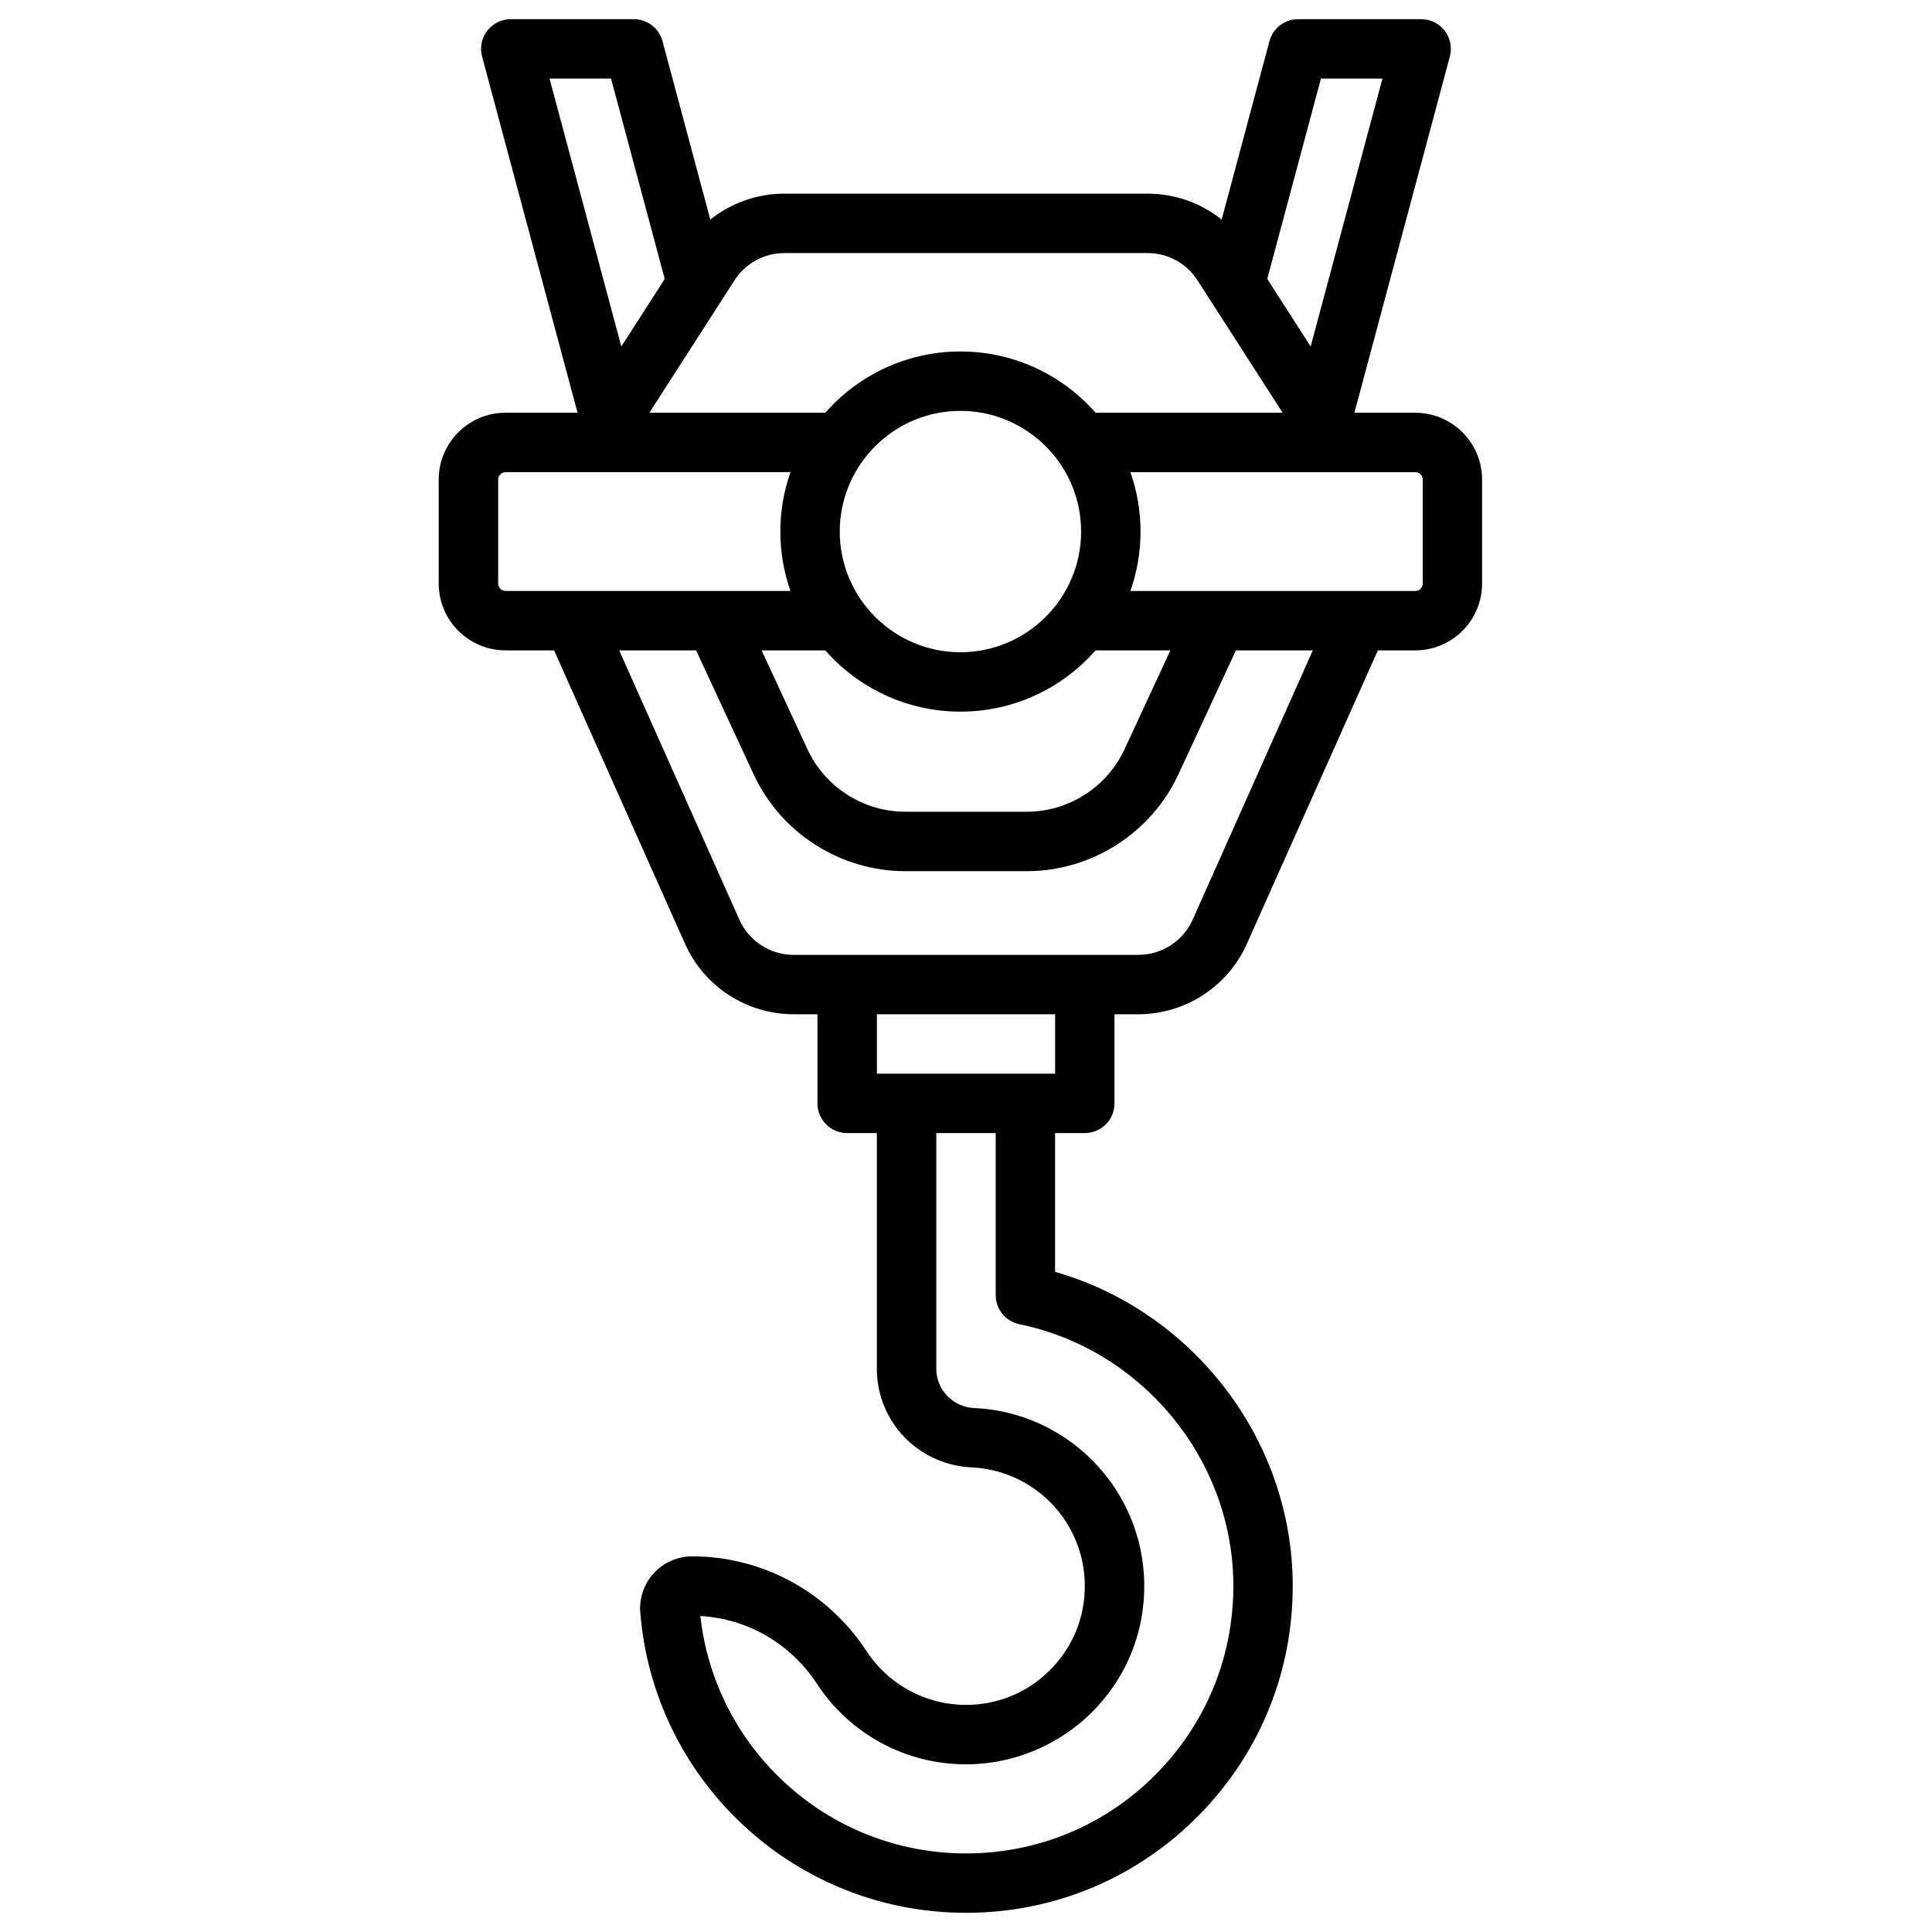
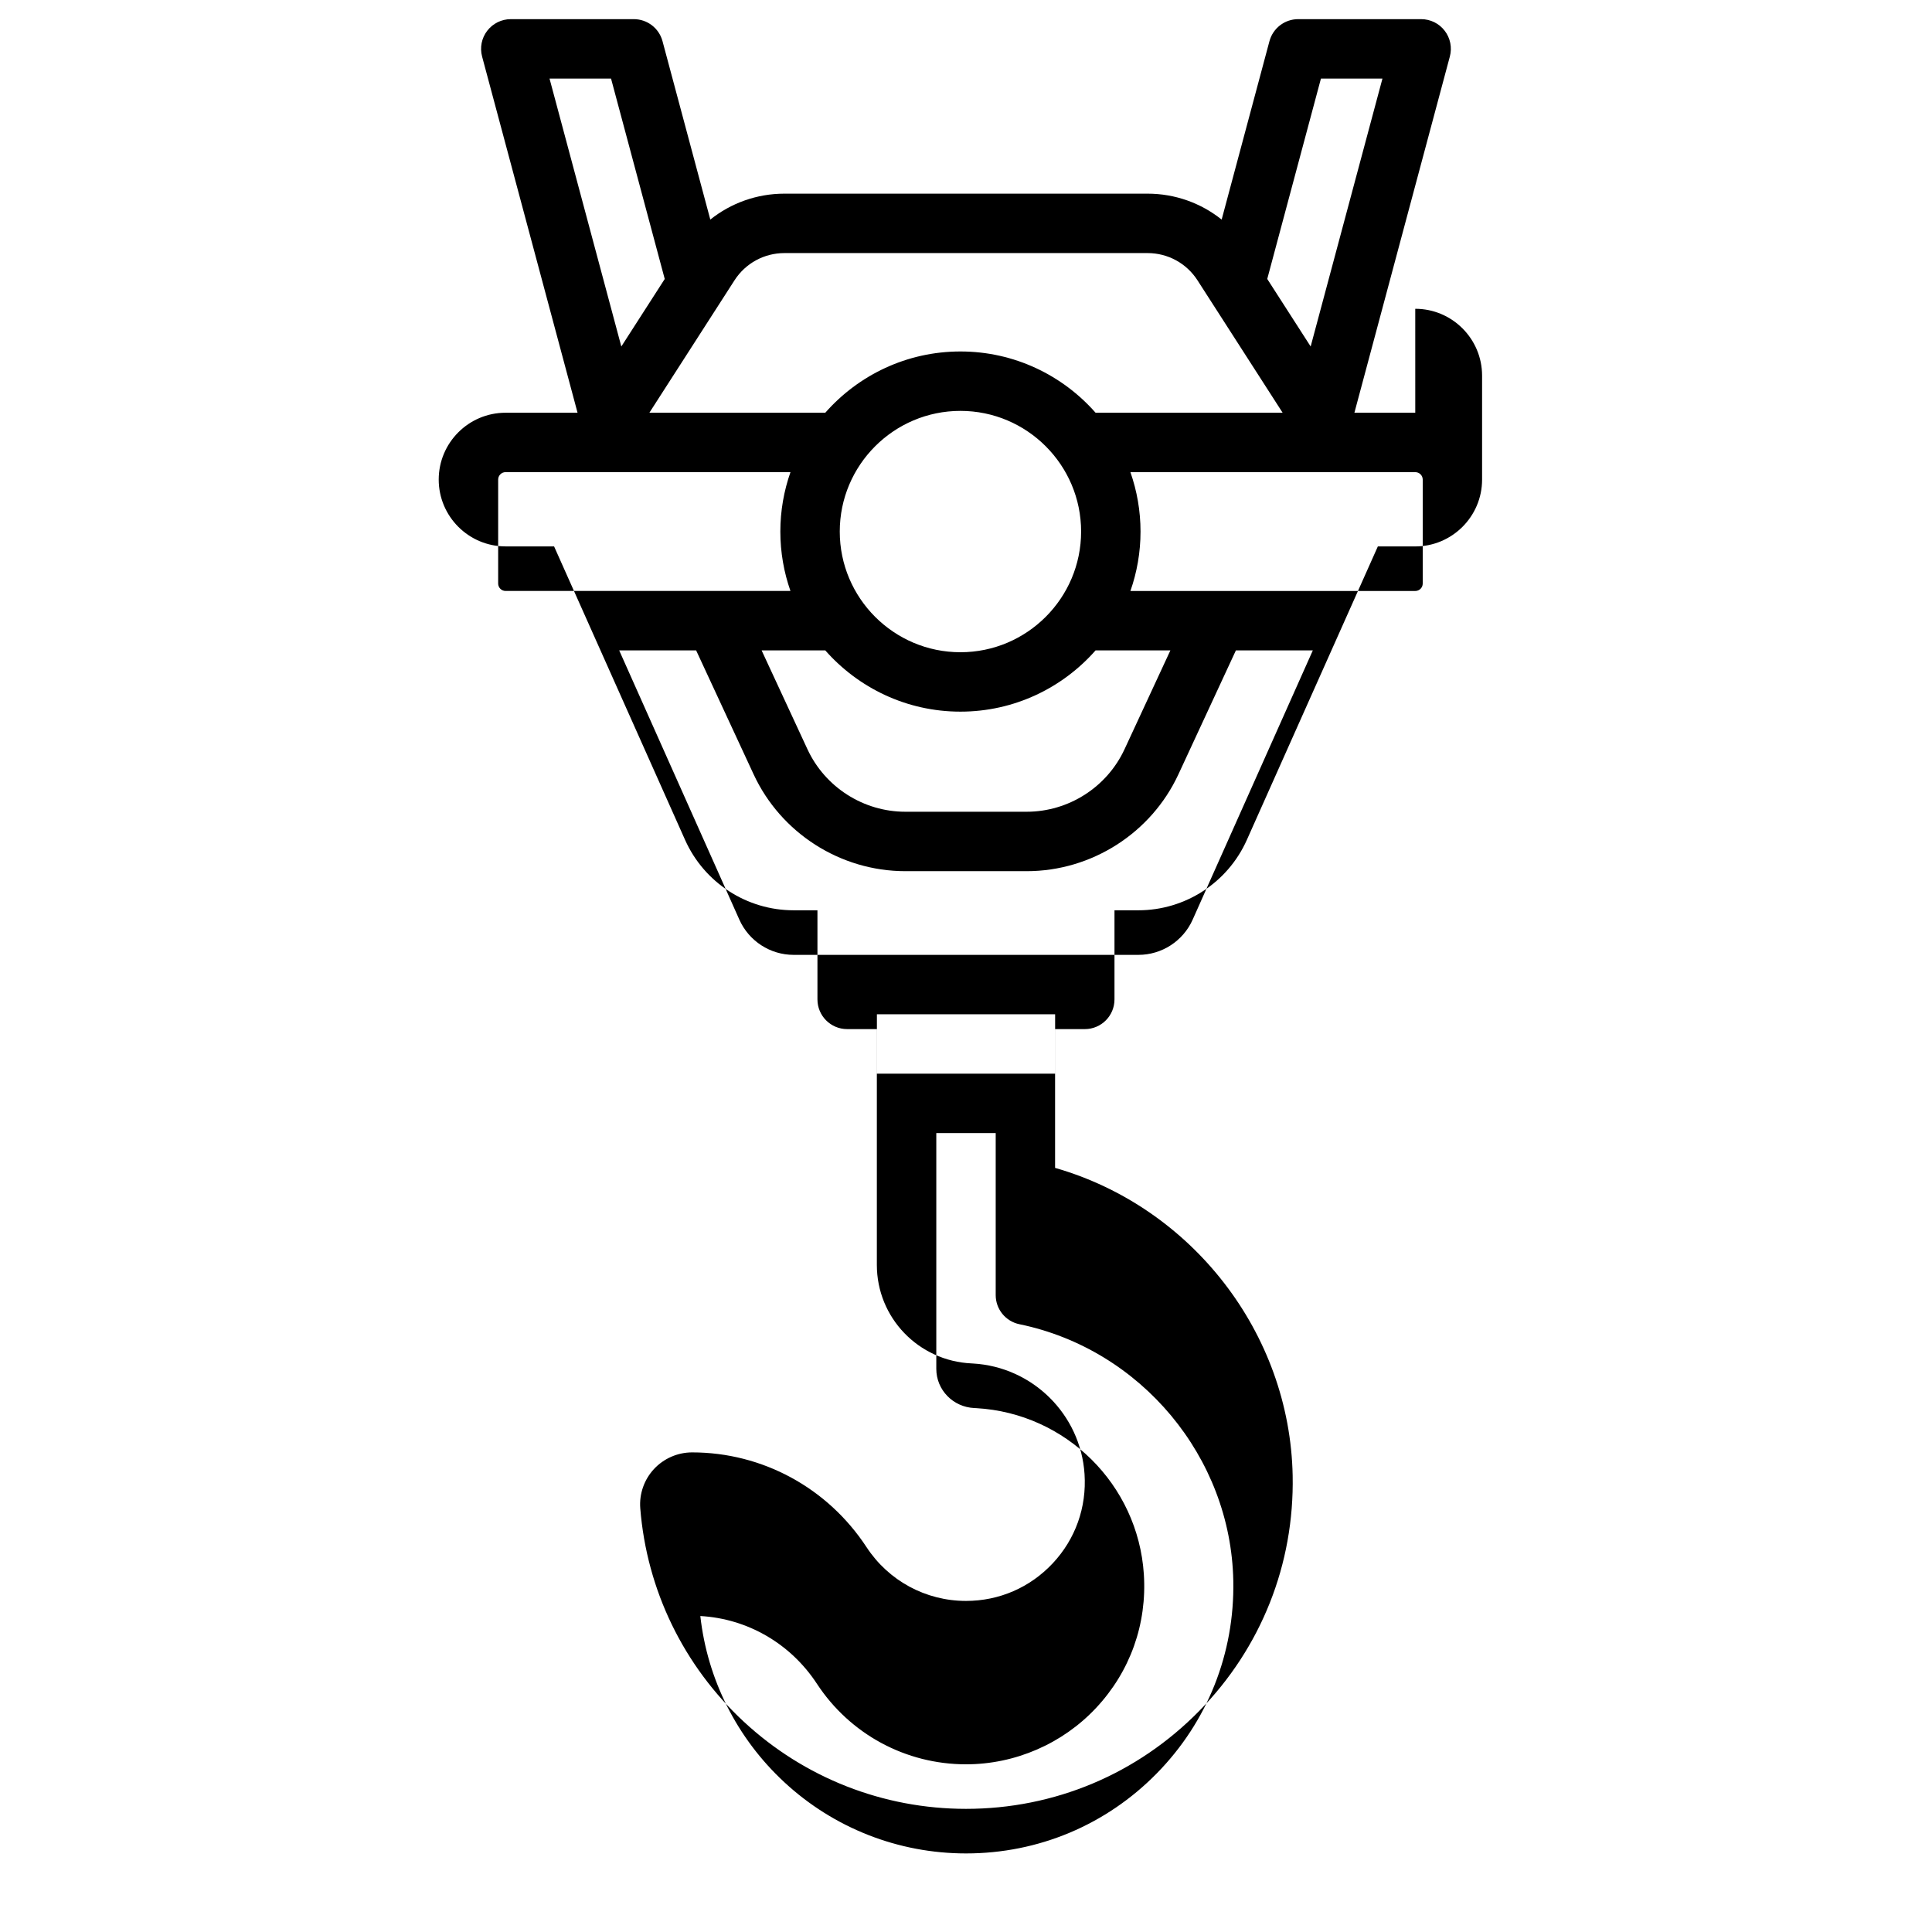
<svg xmlns="http://www.w3.org/2000/svg" fill="#000000" width="800px" height="800px" version="1.1" viewBox="144 144 512 512">
-   <path d="m519.06 253.38h-16.129l25.293-94.395c0.633-2.363 0.133-4.887-1.359-6.828-1.484-1.945-3.793-3.082-6.242-3.082h-32.598c-3.562 0-6.68 2.394-7.606 5.836l-12.668 47.281c-5.492-4.394-12.367-6.871-19.641-6.871h-96.23c-7.273 0-14.148 2.477-19.641 6.867l-12.668-47.281c-0.922-3.441-4.039-5.832-7.606-5.832h-32.598c-2.449 0-4.754 1.141-6.246 3.078-1.492 1.941-1.992 4.465-1.359 6.828l25.297 94.398h-19.082c-9.766 0-17.711 7.945-17.711 17.711v27.551c0 9.766 7.945 17.711 17.711 17.711h12.863l34.711 77.777c5.062 11.336 16.348 18.656 28.758 18.656h6.324v23.617c0 4.348 3.523 7.871 7.871 7.871h7.871v62.484c0 13.996 11.023 25.465 25.109 26.113l0.355 0.02c15.82 0.902 28.535 13.496 29.574 29.289 0.582 8.836-2.41 17.238-8.426 23.664-6.023 6.426-14.191 9.969-22.992 9.969-10.652 0-20.504-5.328-26.355-14.25-10.312-15.727-27.59-25.113-46.219-25.113-3.84 0-7.535 1.617-10.141 4.441-2.59 2.805-3.906 6.594-3.602 10.391 1.723 21.641 11.465 41.719 27.434 56.531 16.055 14.898 36.965 23.102 58.883 23.102 23.445 0 45.398-9.219 61.82-25.957 16.414-16.734 25.207-38.871 24.754-62.336-0.727-37.887-26.828-71.215-62.961-81.57v-36.777h7.871c4.348 0 7.871-3.523 7.871-7.871v-23.617h6.324c12.41 0 23.695-7.324 28.754-18.656l34.715-77.773h9.914c9.766 0 17.711-7.945 17.711-17.711v-27.551c0-9.77-7.945-17.715-17.711-17.715zm-24.996-88.562h16.301l-19.027 71.004-11.504-17.895zm-142.18 46.25h96.23c5.383 0 10.332 2.703 13.242 7.231l22.555 35.082h-49.57c-8.754-9.945-21.559-16.238-35.816-16.238-14.258 0-27.066 6.293-35.816 16.234h-46.617l22.551-35.082c2.91-4.523 7.859-7.227 13.242-7.227zm78.621 73.801c0 17.633-14.348 31.98-31.98 31.98-17.637 0-31.98-14.348-31.98-31.98 0-17.633 14.348-31.98 31.98-31.98 17.633 0 31.98 14.344 31.98 31.98zm-31.98 47.723c14.258 0 27.066-6.293 35.816-16.234h19.824l-12.156 26.207c-4.664 10.059-14.84 16.555-25.93 16.555h-32.164c-11.086 0-21.266-6.5-25.93-16.559l-12.152-26.203h16.871c8.754 9.941 21.562 16.234 35.82 16.234zm-92.594-167.77 14.23 53.109-11.504 17.895-19.027-71.004zm-29.914 133.82v-27.551c0-1.086 0.883-1.969 1.969-1.969h75.496c-1.73 4.934-2.684 10.23-2.684 15.746s0.953 10.812 2.68 15.742h-75.496c-1.082 0-1.965-0.883-1.965-1.969zm138.14 196.29c32.211 6.637 56.051 35.234 56.68 68 0.367 19.203-6.824 37.316-20.254 51.008-13.434 13.695-31.398 21.238-50.578 21.238-17.93 0-35.039-6.711-48.176-18.898-12.516-11.613-20.359-27.172-22.234-44.016 12.473 0.688 23.902 7.281 30.887 17.938 8.77 13.375 23.543 21.359 39.523 21.359 13.016 0 25.582-5.449 34.48-14.957 9.023-9.637 13.516-22.23 12.645-35.457-1.562-23.711-20.641-42.617-44.379-43.973l-0.543-0.027c-5.652-0.258-10.078-4.82-10.078-10.383v-62.484h15.742v42.941c0.004 3.738 2.629 6.957 6.285 7.711zm9.461-66.395h-47.23v-15.742h47.23zm36.449-40.816c-2.531 5.668-8.172 9.328-14.379 9.328h-91.371c-6.203 0-11.848-3.66-14.379-9.328l-31.844-71.359h20.391l15.227 32.832c7.234 15.598 23.016 25.676 40.211 25.676h32.164c17.195 0 32.98-10.078 40.211-25.676l15.227-32.832h20.387zm60.969-89.074c0 1.086-0.883 1.969-1.969 1.969h-75.496c1.73-4.934 2.68-10.227 2.68-15.742s-0.953-10.812-2.68-15.742l75.496-0.004c1.086 0 1.969 0.883 1.969 1.969z" />
+   <path d="m519.06 253.38h-16.129l25.293-94.395c0.633-2.363 0.133-4.887-1.359-6.828-1.484-1.945-3.793-3.082-6.242-3.082h-32.598c-3.562 0-6.68 2.394-7.606 5.836l-12.668 47.281c-5.492-4.394-12.367-6.871-19.641-6.871h-96.23c-7.273 0-14.148 2.477-19.641 6.867l-12.668-47.281c-0.922-3.441-4.039-5.832-7.606-5.832h-32.598c-2.449 0-4.754 1.141-6.246 3.078-1.492 1.941-1.992 4.465-1.359 6.828l25.297 94.398h-19.082c-9.766 0-17.711 7.945-17.711 17.711c0 9.766 7.945 17.711 17.711 17.711h12.863l34.711 77.777c5.062 11.336 16.348 18.656 28.758 18.656h6.324v23.617c0 4.348 3.523 7.871 7.871 7.871h7.871v62.484c0 13.996 11.023 25.465 25.109 26.113l0.355 0.02c15.82 0.902 28.535 13.496 29.574 29.289 0.582 8.836-2.41 17.238-8.426 23.664-6.023 6.426-14.191 9.969-22.992 9.969-10.652 0-20.504-5.328-26.355-14.25-10.312-15.727-27.59-25.113-46.219-25.113-3.84 0-7.535 1.617-10.141 4.441-2.59 2.805-3.906 6.594-3.602 10.391 1.723 21.641 11.465 41.719 27.434 56.531 16.055 14.898 36.965 23.102 58.883 23.102 23.445 0 45.398-9.219 61.82-25.957 16.414-16.734 25.207-38.871 24.754-62.336-0.727-37.887-26.828-71.215-62.961-81.57v-36.777h7.871c4.348 0 7.871-3.523 7.871-7.871v-23.617h6.324c12.41 0 23.695-7.324 28.754-18.656l34.715-77.773h9.914c9.766 0 17.711-7.945 17.711-17.711v-27.551c0-9.77-7.945-17.715-17.711-17.715zm-24.996-88.562h16.301l-19.027 71.004-11.504-17.895zm-142.18 46.25h96.23c5.383 0 10.332 2.703 13.242 7.231l22.555 35.082h-49.57c-8.754-9.945-21.559-16.238-35.816-16.238-14.258 0-27.066 6.293-35.816 16.234h-46.617l22.551-35.082c2.91-4.523 7.859-7.227 13.242-7.227zm78.621 73.801c0 17.633-14.348 31.98-31.98 31.98-17.637 0-31.98-14.348-31.98-31.98 0-17.633 14.348-31.98 31.98-31.98 17.633 0 31.98 14.344 31.98 31.98zm-31.98 47.723c14.258 0 27.066-6.293 35.816-16.234h19.824l-12.156 26.207c-4.664 10.059-14.84 16.555-25.93 16.555h-32.164c-11.086 0-21.266-6.5-25.93-16.559l-12.152-26.203h16.871c8.754 9.941 21.562 16.234 35.82 16.234zm-92.594-167.77 14.23 53.109-11.504 17.895-19.027-71.004zm-29.914 133.82v-27.551c0-1.086 0.883-1.969 1.969-1.969h75.496c-1.73 4.934-2.684 10.23-2.684 15.746s0.953 10.812 2.68 15.742h-75.496c-1.082 0-1.965-0.883-1.965-1.969zm138.14 196.29c32.211 6.637 56.051 35.234 56.68 68 0.367 19.203-6.824 37.316-20.254 51.008-13.434 13.695-31.398 21.238-50.578 21.238-17.93 0-35.039-6.711-48.176-18.898-12.516-11.613-20.359-27.172-22.234-44.016 12.473 0.688 23.902 7.281 30.887 17.938 8.77 13.375 23.543 21.359 39.523 21.359 13.016 0 25.582-5.449 34.48-14.957 9.023-9.637 13.516-22.23 12.645-35.457-1.562-23.711-20.641-42.617-44.379-43.973l-0.543-0.027c-5.652-0.258-10.078-4.82-10.078-10.383v-62.484h15.742v42.941c0.004 3.738 2.629 6.957 6.285 7.711zm9.461-66.395h-47.23v-15.742h47.23zm36.449-40.816c-2.531 5.668-8.172 9.328-14.379 9.328h-91.371c-6.203 0-11.848-3.66-14.379-9.328l-31.844-71.359h20.391l15.227 32.832c7.234 15.598 23.016 25.676 40.211 25.676h32.164c17.195 0 32.98-10.078 40.211-25.676l15.227-32.832h20.387zm60.969-89.074c0 1.086-0.883 1.969-1.969 1.969h-75.496c1.73-4.934 2.68-10.227 2.68-15.742s-0.953-10.812-2.68-15.742l75.496-0.004c1.086 0 1.969 0.883 1.969 1.969z" />
</svg>